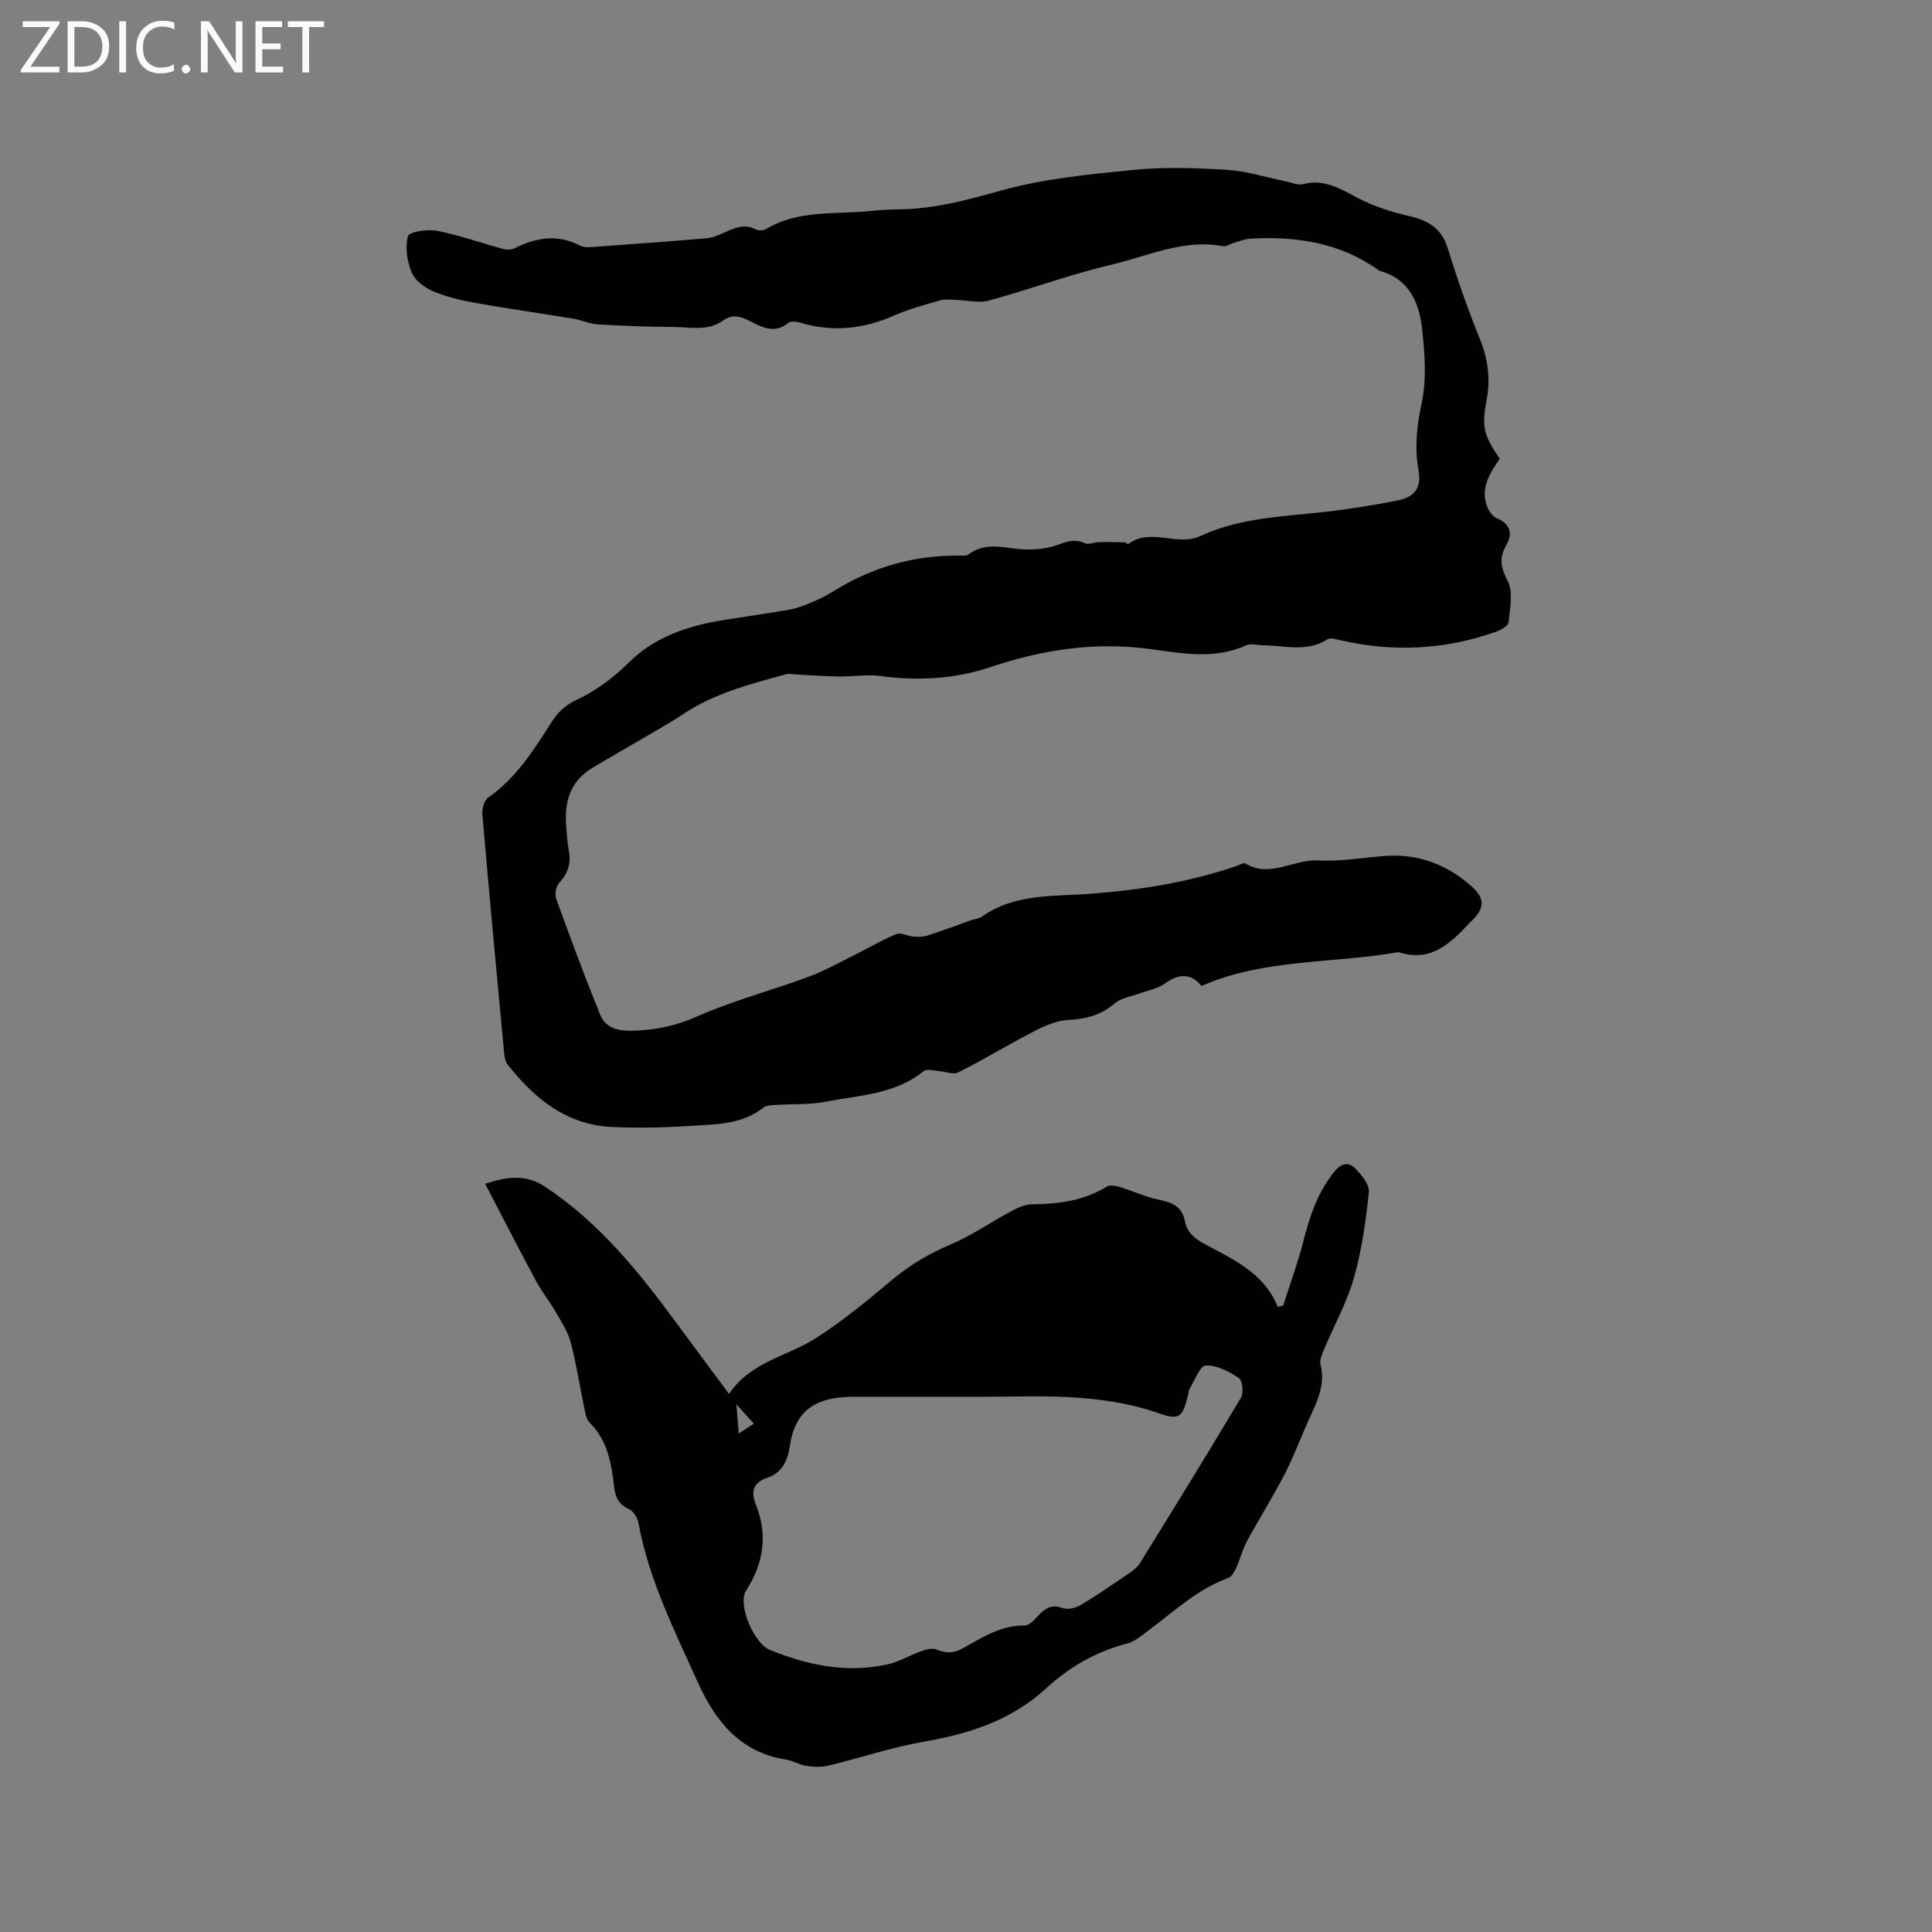
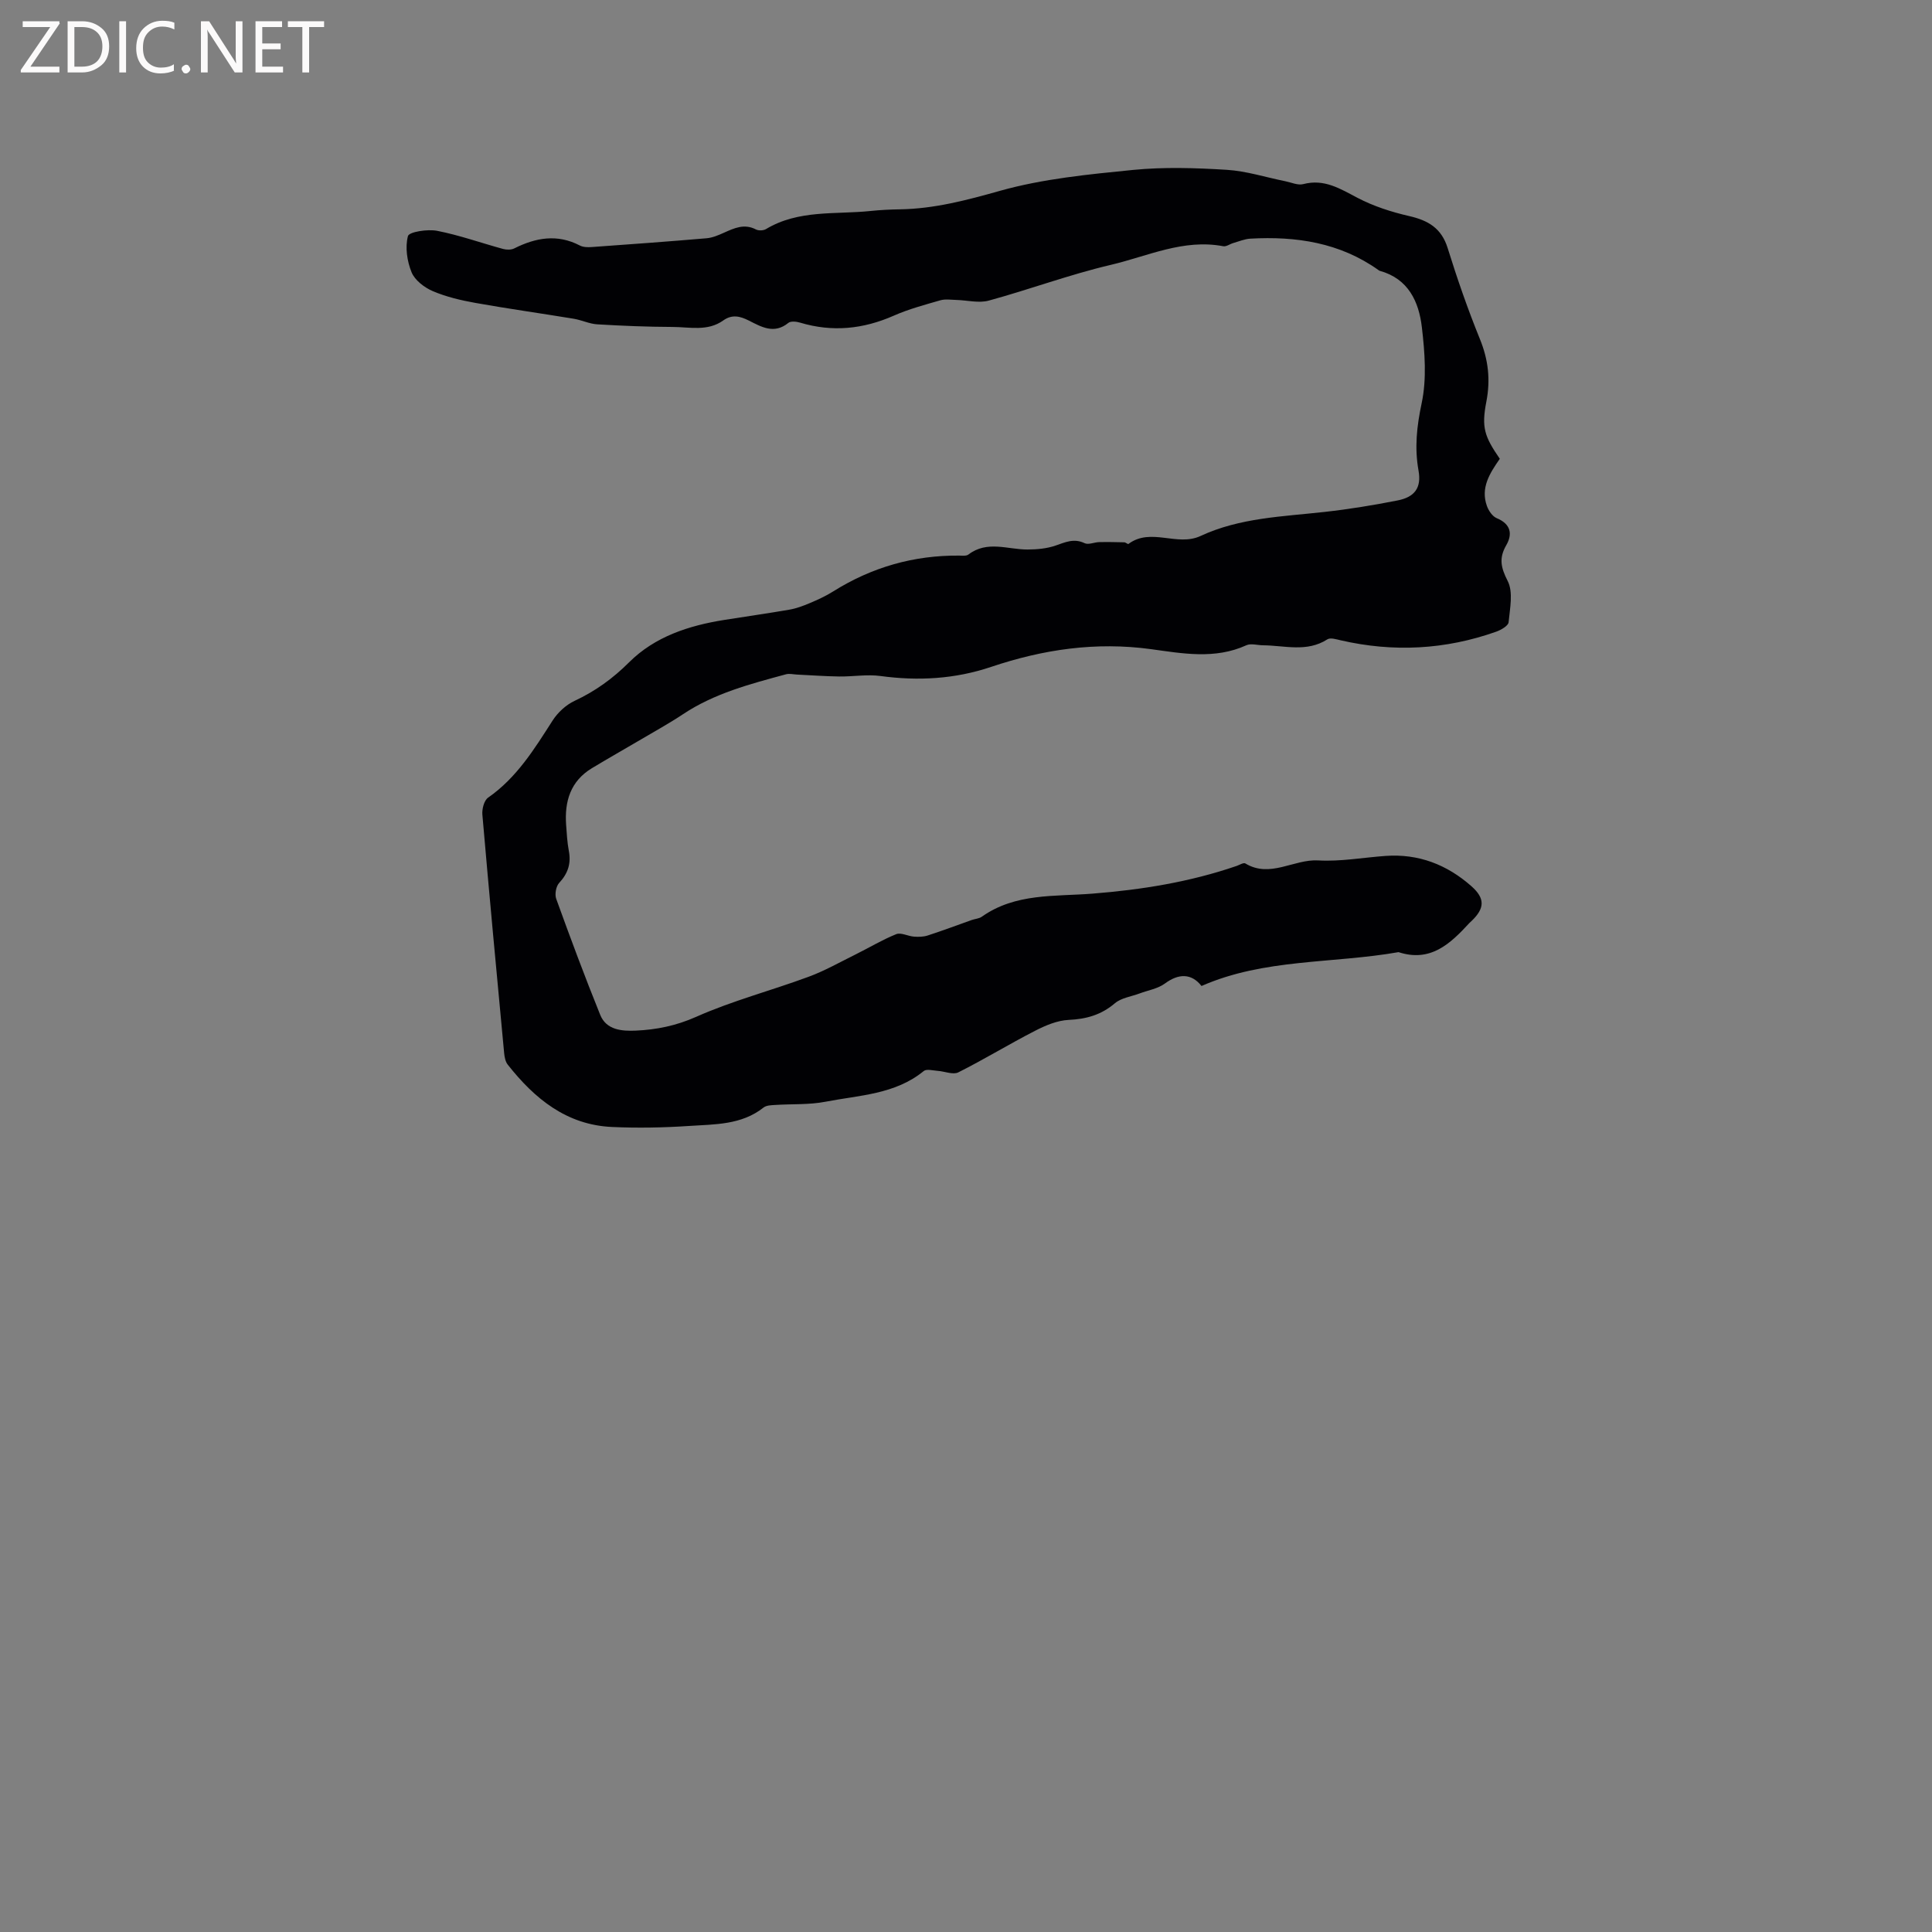
<svg xmlns="http://www.w3.org/2000/svg" enable-background="new 0 0 400 400" viewBox="0 0 400 400">
  <rect x="0" y="0" width="400" height="400" fill="#808080" stroke="none" />
  <path d="m310.52 94.99c-2.1 3.01-4.02 6.02-2.67 9.77.35.98 1.14 2.15 2.03 2.52 2.91 1.21 3.32 3.27 1.97 5.61-1.55 2.69-1.11 4.63.3 7.4 1.18 2.3.46 5.68.19 8.54-.07.73-1.54 1.58-2.53 1.94-10.56 3.75-21.31 4.31-32.23 1.8-.91-.21-2.13-.6-2.76-.2-4.27 2.74-8.86 1.26-13.33 1.23-1.16-.01-2.51-.44-3.46 0-6.49 2.96-13.25 1.69-19.73.8-11.44-1.56-22.32.05-33.09 3.67-7.48 2.52-15.1 2.95-22.91 1.89-2.8-.38-5.7.14-8.56.1-2.93-.04-5.86-.26-8.78-.4-.74-.04-1.53-.24-2.21-.06-7.42 2.01-14.86 3.94-21.39 8.3-2.9 1.93-5.97 3.6-8.97 5.38-3.28 1.93-6.59 3.8-9.85 5.77-4.43 2.68-5.68 6.87-5.33 11.74.13 1.8.23 3.61.56 5.37.5 2.61-.17 4.67-2 6.64-.66.71-.95 2.36-.61 3.3 2.91 8.05 5.9 16.08 9.11 24.02 1.28 3.17 4.53 3.38 7.35 3.26 4.29-.19 8.36-1.01 12.5-2.85 7.51-3.34 15.56-5.44 23.29-8.3 3.34-1.23 6.48-3.02 9.68-4.6 2.83-1.4 5.55-3.05 8.46-4.22.99-.4 2.43.42 3.68.51.94.07 1.97.05 2.85-.24 3.06-.99 6.07-2.13 9.1-3.2.7-.25 1.53-.28 2.1-.69 6.95-4.91 15.05-4.15 22.89-4.77 10.17-.8 20.19-2.41 29.87-5.74.6-.21 1.42-.73 1.78-.52 5.16 3.12 10.02-.91 15.1-.62 4.61.27 9.29-.6 13.94-.93 6.83-.49 12.72 1.8 17.78 6.27 2.84 2.51 2.79 4.56.03 7.2-.15.15-.32.28-.46.43-3.95 4.3-8.06 8.18-14.66 6.02-13.62 2.4-27.82 1.3-40.79 7.01-2.09-2.66-4.74-2.61-7.57-.52-1.46 1.08-3.47 1.4-5.24 2.06-1.73.65-3.79.91-5.12 2.03-2.84 2.42-5.91 3.28-9.57 3.45-2.38.11-4.84 1.16-7.01 2.28-5.34 2.74-10.48 5.89-15.84 8.58-1.1.55-2.84-.22-4.28-.31-.97-.07-2.29-.44-2.87.03-5.95 4.87-13.36 5-20.35 6.36-3.39.66-6.94.44-10.42.67-.82.05-1.82.07-2.4.53-4.59 3.64-10.13 3.46-15.46 3.82-5.28.35-10.61.45-15.9.21-9.43-.42-16.05-5.86-21.61-12.91-.48-.61-.66-1.55-.74-2.36-1.55-16.46-3.09-32.93-4.51-49.4-.1-1.16.35-2.94 1.19-3.52 5.93-4.13 9.57-10.06 13.35-15.96 1.07-1.67 2.78-3.25 4.56-4.08 4.28-2 7.9-4.61 11.28-7.98 5.34-5.32 12.35-7.6 19.7-8.77 4.5-.72 9.01-1.35 13.5-2.13 1.44-.25 2.85-.78 4.2-1.35 1.65-.7 3.31-1.45 4.83-2.41 8-5.02 16.7-7.52 26.15-7.43.63.01 1.44.11 1.87-.22 3.9-2.98 8.15-1.02 12.27-1.04 1.93-.01 3.96-.19 5.76-.81 2.03-.7 3.82-1.56 6.03-.5.79.38 2-.2 3.01-.22 1.74-.04 3.47 0 5.21.04.29.01.72.43.85.34 4.65-3.47 10.07.61 14.93-1.65 8.13-3.79 17.02-4.01 25.75-4.99 5.04-.56 10.07-1.39 15.05-2.37 3.53-.69 4.97-2.62 4.33-6.18-.85-4.77-.36-9.19.65-13.95 1.07-5.04.65-10.54.04-15.74-.62-5.29-2.8-10.04-8.72-11.67-.1-.03-.19-.1-.27-.16-7.98-5.68-17.03-7.03-26.52-6.5-1.19.07-2.36.57-3.54.91-.7.2-1.44.78-2.07.66-8.24-1.57-15.65 2.07-23.29 3.86-8.53 2-16.8 5.09-25.27 7.4-2.06.56-4.45-.08-6.69-.14-1.11-.03-2.29-.22-3.31.07-3.25.94-6.56 1.82-9.64 3.18-6.35 2.8-12.74 3.45-19.4 1.45-.76-.23-1.94-.36-2.44.05-2.95 2.4-5.58.83-8.2-.49-1.83-.92-3.47-1.31-5.3 0-3.23 2.3-6.96 1.34-10.5 1.33-5.19-.02-10.38-.23-15.56-.54-1.65-.1-3.24-.89-4.89-1.16-6.79-1.12-13.6-2.07-20.37-3.28-3-.54-6.03-1.25-8.81-2.44-1.73-.74-3.69-2.24-4.37-3.88-.94-2.29-1.37-5.2-.76-7.51.23-.88 4.07-1.48 6.05-1.09 4.61.9 9.09 2.51 13.64 3.75.71.19 1.67.21 2.3-.1 4.46-2.24 8.92-3.05 13.6-.61.69.36 1.64.38 2.46.32 7.93-.57 15.85-1.14 23.77-1.82 1.22-.1 2.45-.63 3.59-1.14 2.15-.96 4.21-1.94 6.63-.69.55.29 1.55.25 2.09-.07 6.75-4.06 14.37-2.99 21.67-3.75 2-.21 4.02-.31 6.03-.34 7.14-.11 13.85-1.89 20.74-3.83 8.9-2.5 18.31-3.41 27.57-4.33 6.41-.63 12.95-.42 19.39-.02 4.07.25 8.07 1.55 12.11 2.36 1.24.25 2.61.89 3.72.6 4.37-1.15 7.66.97 11.28 2.86 3.31 1.73 6.99 2.91 10.64 3.75 3.94.9 6.69 2.49 7.98 6.62 1.98 6.36 4.17 12.68 6.68 18.85 1.74 4.28 2.21 8.39 1.34 12.93-1.05 5.4-.4 7.23 2.78 11.86z" fill="#010104" />
-   <path d="m100.45 245.1c3.8-1.26 8.08-2.26 12.33.55 11.34 7.48 19.66 17.87 27.57 28.66 3.38 4.6 6.8 9.18 10.59 14.29 4.42-6.65 12.01-7.75 17.97-11.55 5.59-3.57 10.76-7.85 15.86-12.13 3.7-3.1 7.69-5.42 12.13-7.3 4.22-1.79 8.06-4.49 12.13-6.67 1.42-.76 3.03-1.6 4.57-1.61 5.48-.05 10.73-.7 15.53-3.66.67-.41 1.92-.17 2.8.1 2.68.81 5.25 2.06 7.97 2.6 2.74.55 4.84 1.4 5.41 4.41.43 2.26 1.89 3.56 3.87 4.64 6 3.26 12.46 6 15.37 13.14.37-.09.75-.18 1.12-.27 1.39-4.38 2.99-8.7 4.13-13.15 1.36-5.28 2.98-10.33 6.53-14.65 1.44-1.75 2.96-1.92 4.26-.59 1.31 1.34 2.98 3.37 2.82 4.91-.62 5.97-1.46 12.01-3.1 17.77-1.47 5.13-4.14 9.91-6.22 14.87-.4.95-.91 2.12-.69 3.01.94 3.8-.38 7.04-1.92 10.35-1.88 4.03-3.38 8.24-5.4 12.19-2.44 4.78-5.34 9.32-7.89 14.04-.96 1.78-1.45 3.81-2.29 5.66-.35.76-.91 1.74-1.6 1.99-6.54 2.37-11.45 7.14-16.89 11.15-1.26.93-2.57 2.05-4.03 2.42-6.42 1.65-11.96 4.85-16.77 9.27-7.17 6.59-15.81 9.4-25.19 11.03-6.73 1.17-13.27 3.38-19.93 4.99-1.44.35-3.06.27-4.54.05-1.44-.22-2.79-1.09-4.23-1.31-9.49-1.46-14.67-8.05-18.24-15.98-4.8-10.68-10.13-21.21-12.27-32.92-.2-1.09-1.01-2.51-1.92-2.92-2.14-.97-2.88-2.4-3.14-4.62-.56-4.83-1.33-9.63-5.08-13.32-.67-.66-.87-1.9-1.08-2.92-.96-4.56-1.64-9.18-2.83-13.68-.59-2.24-1.95-4.3-3.13-6.35-1.25-2.18-2.86-4.16-4.04-6.37-3.55-6.58-6.95-13.23-10.54-20.12zm103.26 44.08c-10.78 0-18.94 0-27.1 0-.64 0-1.27.05-1.91.09-6.72.4-10.23 3.64-11.15 10-.42 2.91-1.51 5.61-4.63 6.67-2.94 1-3.55 2.7-2.42 5.56 2.46 6.25 1.65 12.13-2.03 17.81-1.84 2.83 1.61 10.94 4.93 12.29 7.89 3.21 16.01 4.87 24.49 2.96 2.31-.52 4.44-1.85 6.7-2.65 1.04-.37 2.41-.78 3.31-.4 1.92.81 3.49.82 5.36-.21 4.04-2.22 7.94-4.85 12.9-4.76.87.02 1.9-1.06 2.62-1.85 1.45-1.59 2.81-2.65 5.22-1.76 1.05.38 2.7 0 3.72-.61 3.45-2.06 6.77-4.36 10.09-6.63.85-.58 1.73-1.29 2.26-2.15 7.02-11.35 14.04-22.7 20.86-34.17.59-.99.32-3.55-.44-4.06-2.03-1.35-4.58-2.7-6.85-2.6-1.2.05-2.28 3.12-3.37 4.86-.21.34-.19.82-.29 1.23-1.15 4.55-1.67 5.33-6.03 3.81-12.72-4.43-25.81-3.39-36.24-3.43zm-51.25 1.55c.19 2.4.32 3.97.49 6.06 1.34-.87 2.16-1.4 3.12-2.03-1.13-1.25-2.04-2.27-3.61-4.03z" fill="#010104" />
  <g fill="#fbfafa">
    <path d="m12.4 4.8-6.1 9h6v1.2h-8v-.5l6.1-8.9h-5.7v-1.2h7.6v.4z" />
    <path d="m14 15v-10.6h3c1.6 0 2.9.5 4 1.4s1.6 2.2 1.6 3.8-.5 3-1.6 3.9-2.4 1.5-4 1.5zm1.4-9.4v8.2h1.6c1.3 0 2.4-.4 3.1-1.1s1.1-1.8 1.1-3.1-.4-2.3-1.2-3-1.8-1-3.1-1z" />
    <path d="m26.1 4.4v10.6h-1.4v-10.6z" />
    <path d="m36.1 14.6c-.8.4-1.8.6-2.9.6-1.5 0-2.7-.5-3.6-1.4s-1.4-2.2-1.4-3.8c0-1.7.5-3.1 1.5-4.1s2.3-1.6 3.9-1.6c1 0 1.8.1 2.5.4v1.4c-.8-.4-1.6-.6-2.5-.6-1.2 0-2.1.4-2.9 1.2s-1.1 1.8-1.1 3.2c0 1.3.3 2.3 1 3s1.6 1.1 2.7 1.1c1 0 2-.2 2.7-.7v1.3z" />
    <path d="m37.6 14.3c0-.2.1-.5.3-.6s.4-.3.6-.3c.3 0 .5.1.6.3s.3.4.3.6-.1.4-.3.6-.4.3-.6.3c-.3 0-.5-.1-.6-.3s-.3-.4-.3-.6z" />
    <path d="m50.2 15h-1.6l-5.3-8.2c-.2-.2-.3-.5-.4-.7 0 .2.1.7.1 1.5v7.4h-1.4v-10.6h1.7l5.2 8.1c.2.4.4.6.4.7 0-.3-.1-.8-.1-1.5v-7.3h1.4z" />
    <path d="m58.6 15h-5.7v-10.6h5.5v1.2h-4.1v3.4h3.8v1.2h-3.8v3.6h4.3z" />
    <path d="m67.1 5.6h-3.1v9.4h-1.4v-9.4h-3v-1.2h7.5z" />
  </g>
</svg>